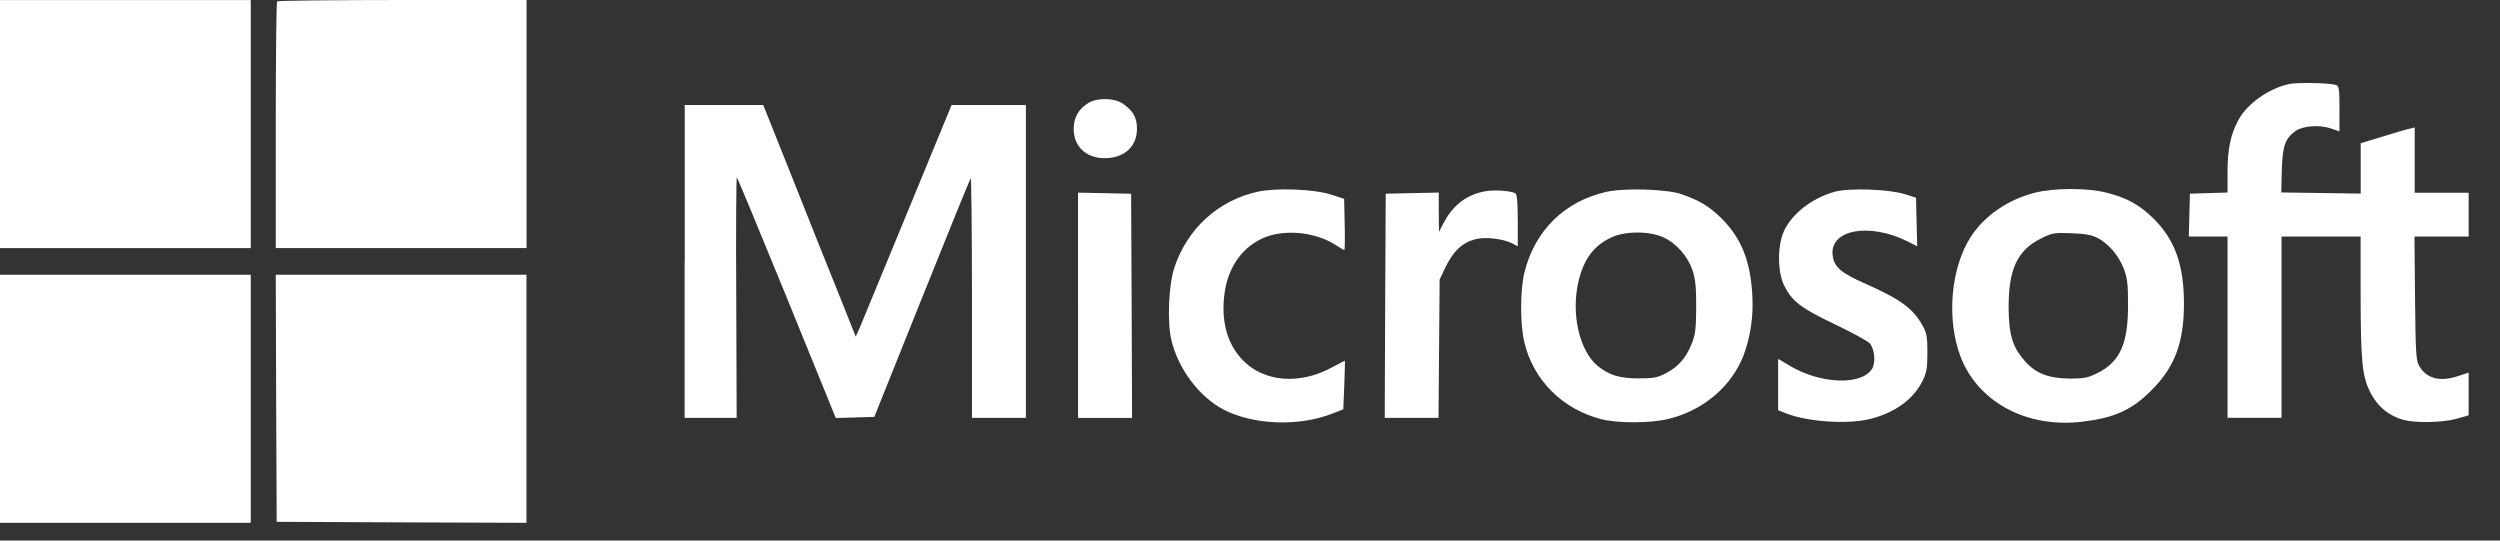
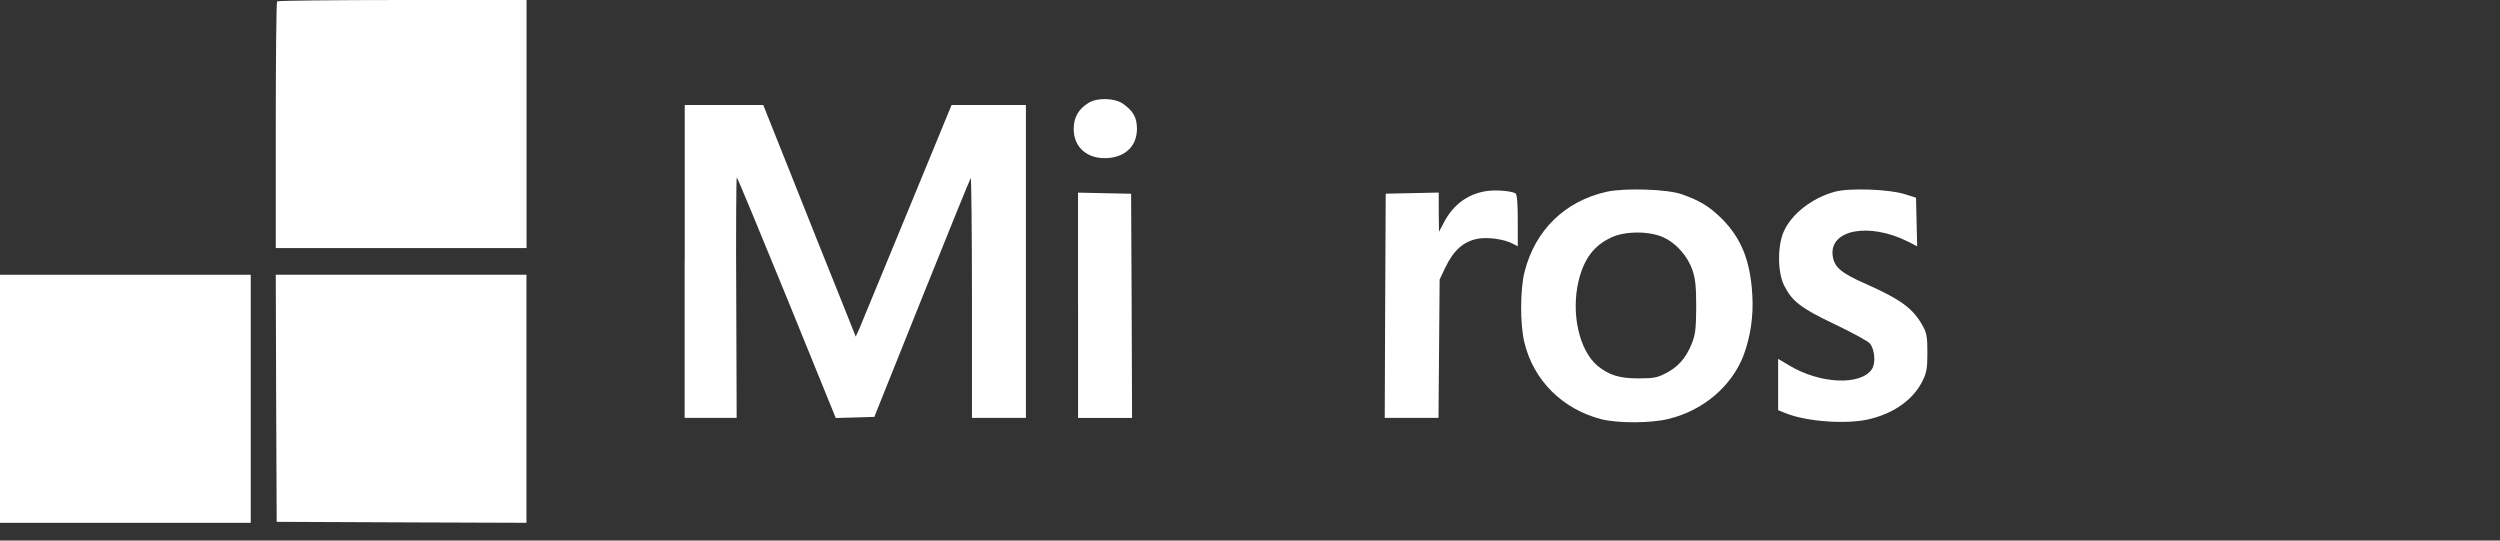
<svg xmlns="http://www.w3.org/2000/svg" fill="none" height="100%" overflow="visible" preserveAspectRatio="none" style="display: block;" viewBox="0 0 74 16" width="100%">
  <rect x="0" y="0" width="74" height="16" fill="#333333" stroke="none" />
  <g id="Union">
    <path d="M7.422 15.475H0V8.133H7.422V15.475Z" fill="white" />
    <path d="M15.583 8.133V15.475L11.89 15.462L8.19 15.446L8.174 11.787L8.163 8.133H15.583Z" fill="white" />
-     <path clip-rule="evenodd" d="M60.255 5.699C60.826 5.559 61.797 5.559 62.361 5.705C62.961 5.857 63.325 6.06 63.748 6.472C64.377 7.1 64.645 7.845 64.645 8.98C64.645 10.143 64.377 10.861 63.68 11.555C63.104 12.136 62.589 12.368 61.647 12.481C59.996 12.684 58.541 11.904 58.027 10.544C57.612 9.43 57.743 7.929 58.336 7.008C58.749 6.376 59.45 5.896 60.255 5.699ZM61.311 6.903C60.791 6.886 60.751 6.891 60.409 7.061C59.712 7.411 59.455 7.965 59.455 9.094C59.461 9.919 59.569 10.27 59.94 10.693C60.26 11.054 60.643 11.2 61.26 11.206C61.687 11.206 61.785 11.19 62.087 11.042C62.755 10.708 62.996 10.166 62.99 9.008C62.99 8.382 62.967 8.224 62.859 7.941C62.706 7.551 62.408 7.213 62.089 7.043C61.911 6.953 61.722 6.919 61.311 6.903Z" fill="white" fill-rule="evenodd" />
-     <path d="M37.221 5.676C37.781 5.553 38.905 5.598 39.404 5.761L39.786 5.886L39.803 6.642C39.813 7.061 39.807 7.4 39.791 7.4C39.773 7.399 39.67 7.338 39.563 7.27C38.99 6.885 38.106 6.778 37.484 7.009C36.822 7.252 36.365 7.863 36.251 8.647C36.131 9.472 36.314 10.172 36.783 10.658C37.405 11.308 38.472 11.399 39.426 10.874C39.631 10.767 39.801 10.676 39.807 10.676C39.814 10.677 39.807 10.997 39.791 11.393L39.762 12.115L39.43 12.245C38.443 12.629 37.112 12.583 36.222 12.126C35.503 11.752 34.88 10.929 34.675 10.076C34.544 9.528 34.59 8.415 34.766 7.907C35.154 6.755 36.061 5.936 37.221 5.676Z" fill="white" />
    <path clip-rule="evenodd" d="M47.559 5.676C48.09 5.559 49.357 5.598 49.779 5.75C50.326 5.943 50.59 6.107 50.955 6.462C51.536 7.043 51.81 7.704 51.868 8.726C51.907 9.352 51.816 9.957 51.611 10.515C51.258 11.429 50.43 12.141 49.407 12.395C48.882 12.532 47.884 12.532 47.393 12.407C46.245 12.108 45.389 11.256 45.121 10.132C44.99 9.596 44.996 8.561 45.127 8.048C45.44 6.811 46.32 5.953 47.559 5.676ZM49.237 7.027C48.832 6.835 48.102 6.835 47.697 7.028C47.183 7.264 46.886 7.66 46.726 8.314C46.498 9.275 46.743 10.364 47.28 10.822C47.623 11.104 47.931 11.2 48.496 11.2C48.935 11.2 49.05 11.182 49.301 11.052C49.666 10.866 49.905 10.601 50.071 10.183C50.185 9.9 50.202 9.754 50.208 9.093C50.208 8.494 50.185 8.264 50.1 8.003C49.961 7.591 49.619 7.197 49.237 7.027Z" fill="white" fill-rule="evenodd" />
-     <path d="M67.763 2.486C68.025 2.435 68.979 2.452 69.15 2.519C69.236 2.547 69.248 2.648 69.248 3.218V3.89L68.985 3.799C68.647 3.686 68.157 3.727 67.945 3.879C67.638 4.105 67.564 4.314 67.541 5.037L67.525 5.697L69.877 5.73V4.24L70.522 4.043C70.871 3.936 71.23 3.828 71.321 3.811L71.475 3.772V5.705H73.072V7.002H71.468L71.485 8.821C71.502 10.435 71.514 10.667 71.605 10.825C71.811 11.203 72.221 11.31 72.747 11.135L73.072 11.029V12.293L72.717 12.395C72.306 12.509 71.513 12.526 71.147 12.43C70.712 12.311 70.382 12.04 70.17 11.633C69.919 11.131 69.879 10.747 69.874 8.709V7.002H67.533V12.366H65.935V7.002H64.788L64.805 6.364L64.822 5.732L65.382 5.716L65.935 5.699V5.097C65.935 4.414 66.027 3.972 66.261 3.543C66.53 3.057 67.163 2.616 67.763 2.486Z" fill="white" />
    <path d="M54.307 5.676C54.724 5.559 55.905 5.598 56.372 5.745L56.714 5.852L56.748 7.291L56.474 7.15C55.32 6.573 54.14 6.799 54.248 7.573C54.294 7.911 54.499 8.086 55.252 8.414C56.279 8.872 56.645 9.142 56.93 9.678C57.034 9.869 57.051 10.005 57.051 10.446C57.051 10.897 57.028 11.027 56.913 11.264C56.639 11.818 56.098 12.213 55.361 12.4C54.693 12.57 53.472 12.485 52.839 12.225L52.633 12.141V10.622L52.965 10.819C53.873 11.367 55.083 11.417 55.409 10.926C55.529 10.745 55.49 10.322 55.34 10.158C55.284 10.097 54.822 9.842 54.313 9.6C53.303 9.12 53.041 8.917 52.807 8.443C52.612 8.042 52.612 7.273 52.801 6.85C53.033 6.331 53.633 5.863 54.307 5.676Z" fill="white" />
    <path d="M23.465 5.294C23.944 6.502 24.56 8.044 24.834 8.721L25.33 9.963L25.445 9.709C25.501 9.573 26.14 8.032 26.86 6.281L28.167 3.108H30.367V12.368H28.77V8.799C28.77 6.84 28.751 5.247 28.734 5.27C28.715 5.294 28.065 6.889 27.29 8.822L25.88 12.34L24.739 12.373L23.289 8.81C22.489 6.855 21.827 5.253 21.809 5.252C21.793 5.252 21.781 6.85 21.793 8.81L21.805 12.368H20.265V7.738H20.268V3.108H22.592L23.465 5.294Z" fill="white" />
    <path d="M33.481 5.735L33.497 9.049L33.509 12.37H31.911V9.037H31.91V5.702L33.481 5.735Z" fill="white" />
    <path d="M44.015 5.654C44.288 5.614 44.739 5.654 44.858 5.723C44.903 5.756 44.926 5.982 44.926 6.529V7.291L44.766 7.207C44.515 7.078 44.041 7.014 43.75 7.065C43.315 7.145 43.024 7.41 42.773 7.936L42.613 8.274L42.58 12.368H40.988L41.001 9.048L41.017 5.733L42.587 5.7V6.281L42.594 6.862L42.736 6.591C43.015 6.054 43.455 5.733 44.015 5.654Z" fill="white" />
-     <path d="M7.422 7.344H0V0.002H7.422V7.344Z" fill="white" />
    <path d="M15.586 7.343H8.163V3.712C8.163 1.713 8.18 0.057 8.203 0.041C8.231 0.018 9.9 0.001 11.915 0H15.586V7.343Z" fill="white" />
    <path d="M32.221 3.045C32.476 2.887 32.98 2.899 33.227 3.062C33.54 3.277 33.654 3.474 33.654 3.813C33.654 4.303 33.333 4.632 32.814 4.677C32.204 4.728 31.781 4.373 31.781 3.819C31.781 3.474 31.924 3.226 32.221 3.045Z" fill="white" />
  </g>
</svg>